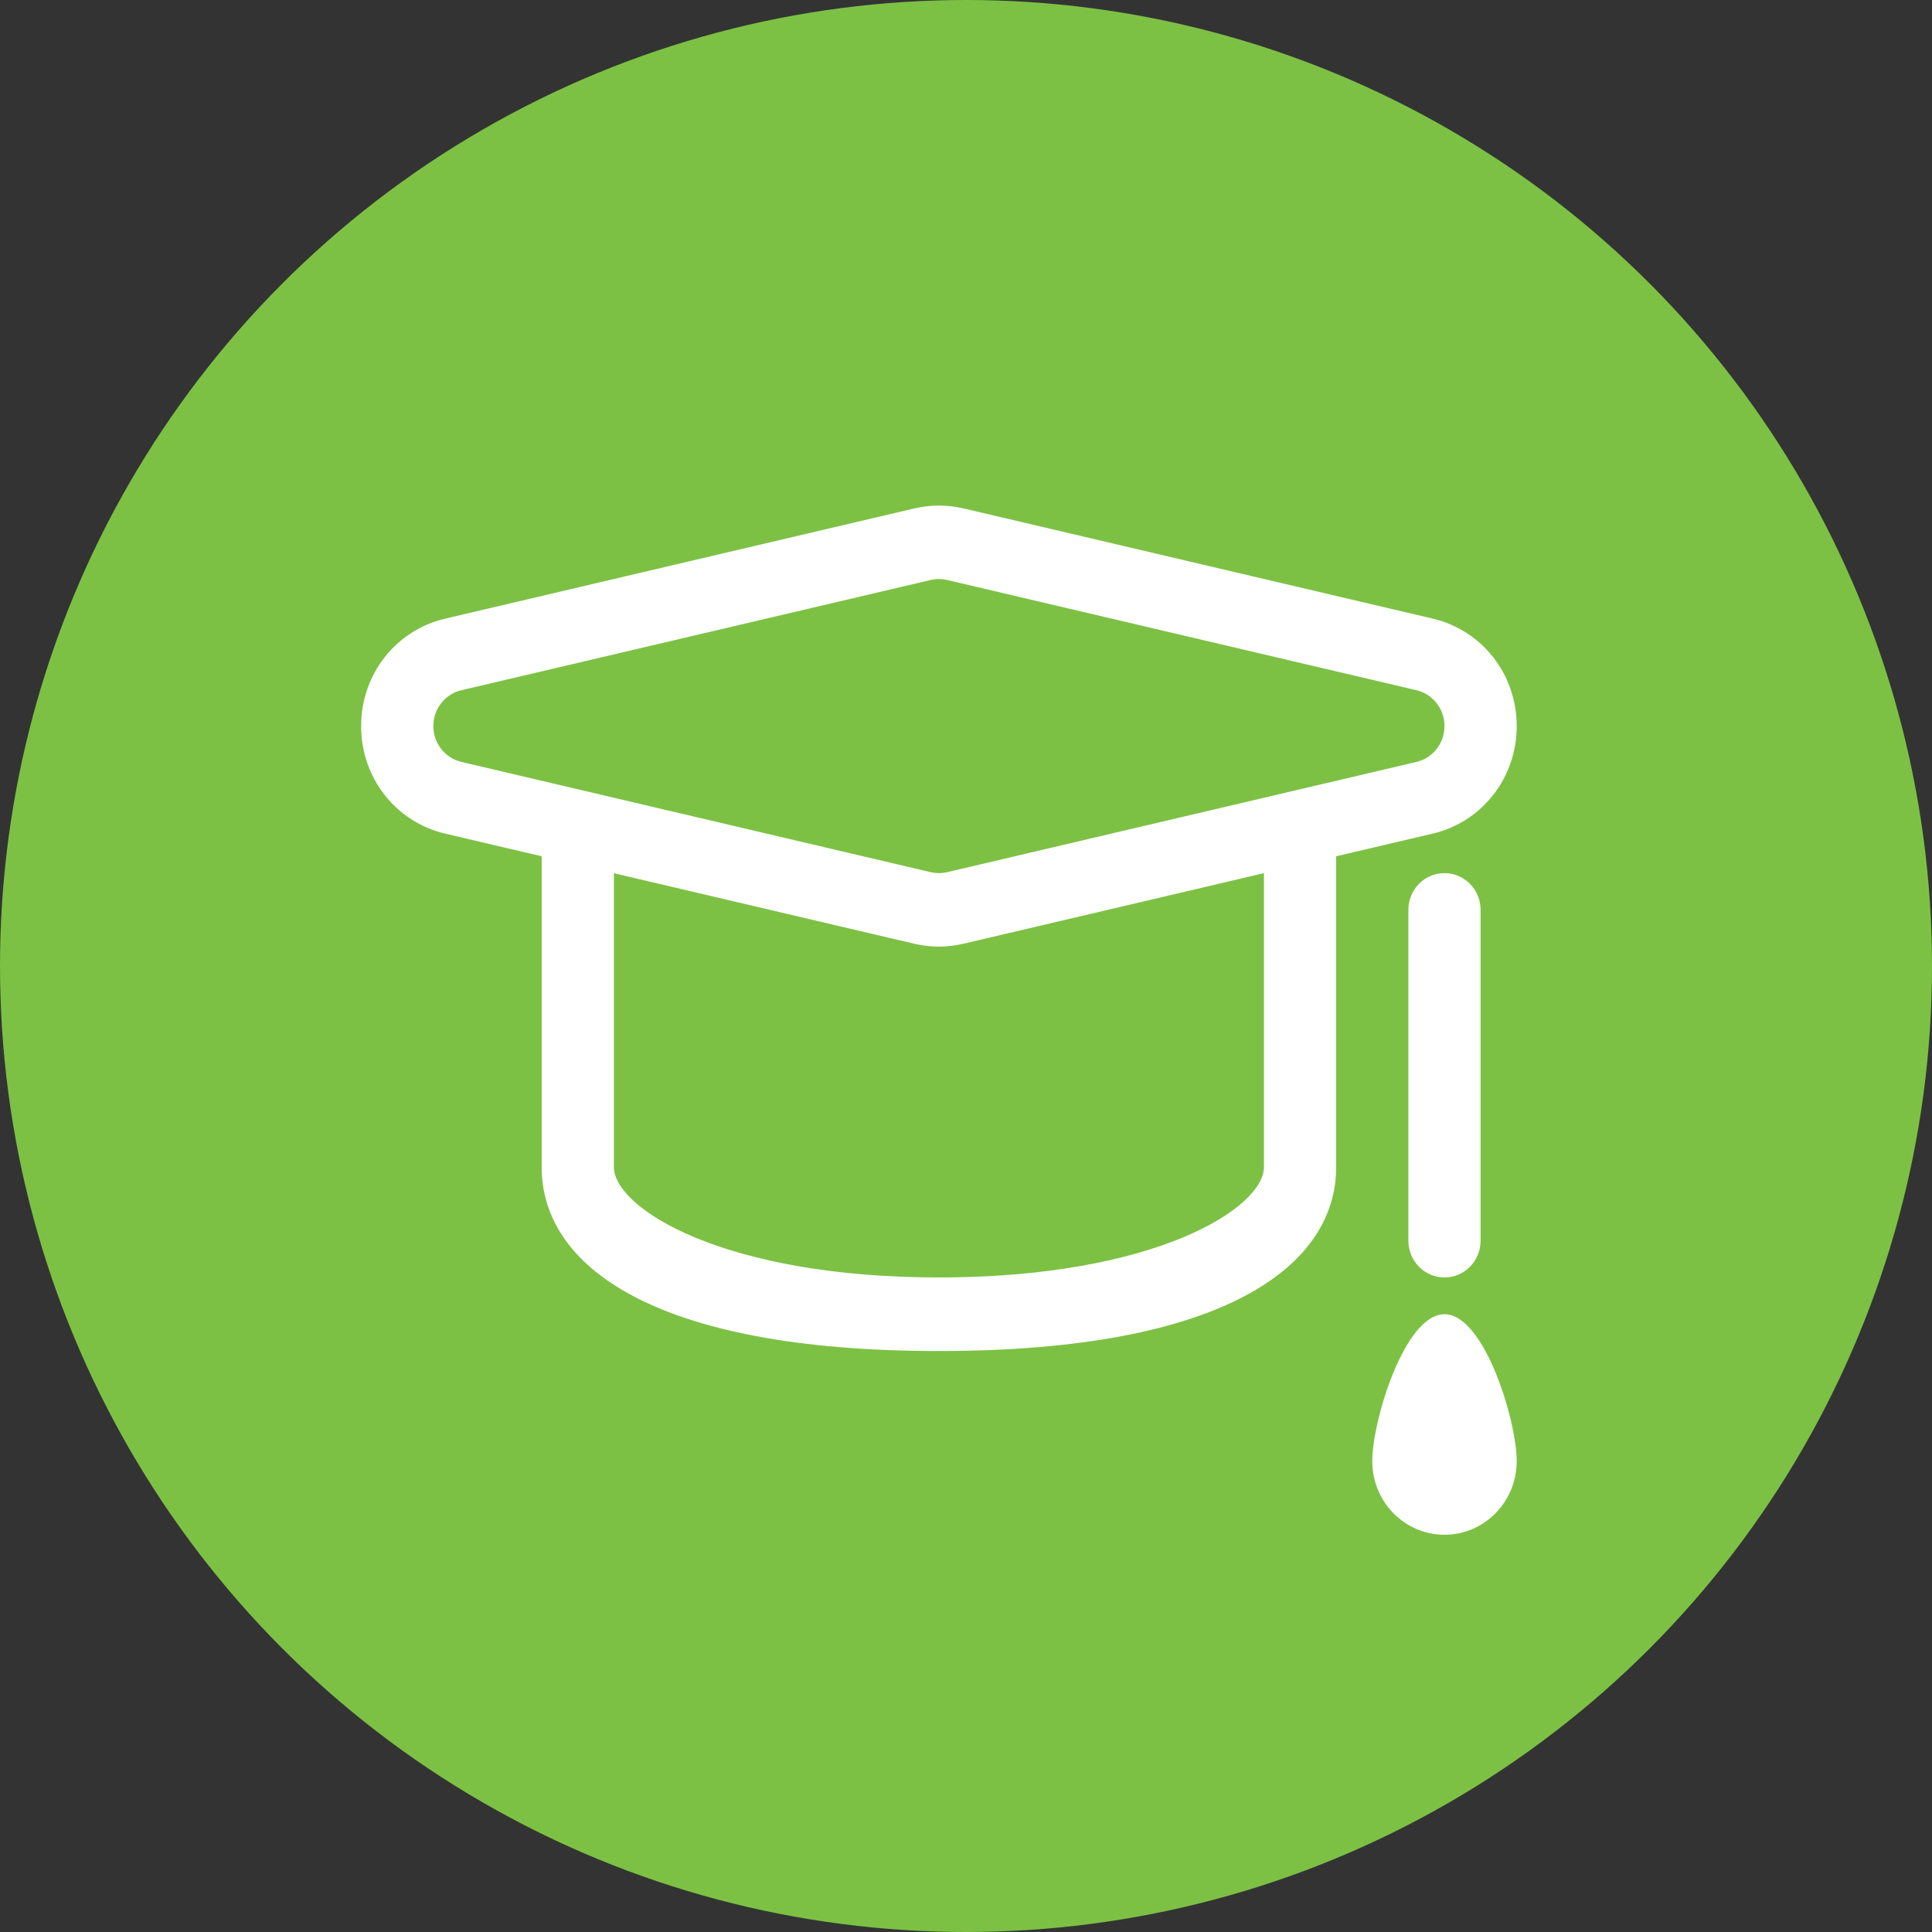
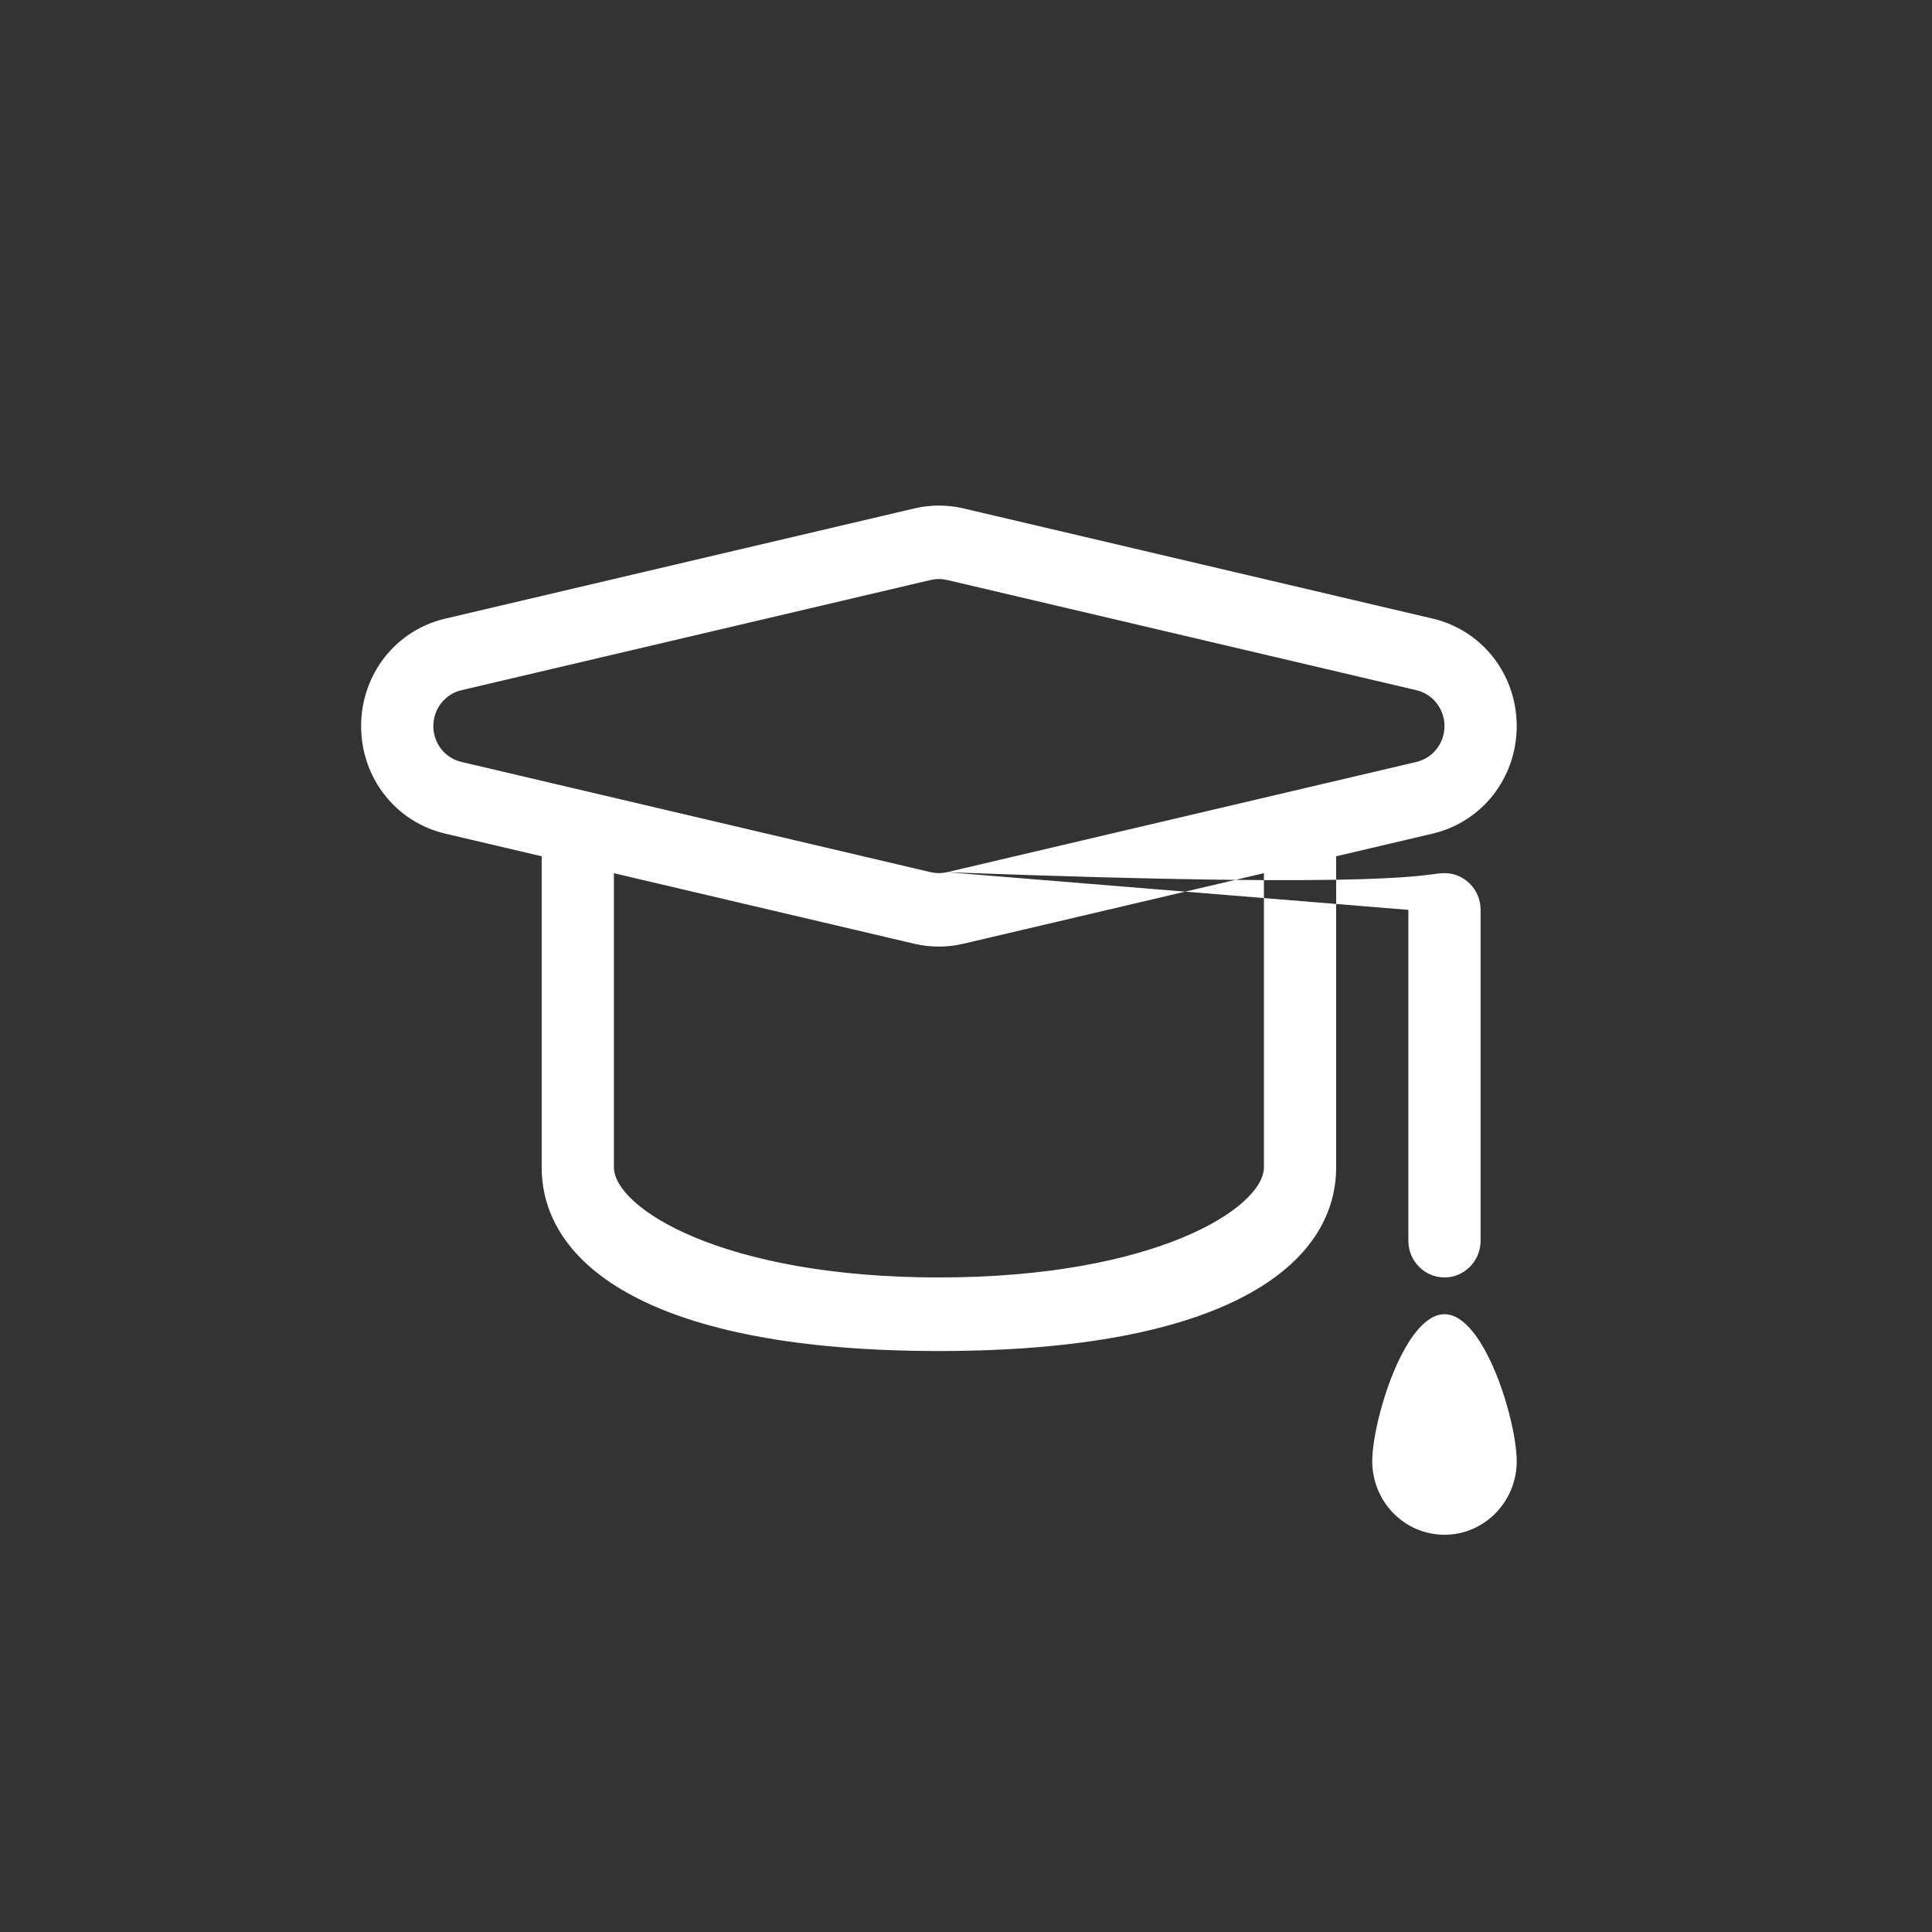
<svg xmlns="http://www.w3.org/2000/svg" width="107px" height="107px" viewBox="0 0 107 107" version="1.1">
  <rect x="0" y="0" width="107" height="107" fill="#333333" stroke="none" />
  <title>aglit-icon-grade</title>
  <desc>Created with Sketch.</desc>
  <g id="aglit-icon-grade" stroke="none" stroke-width="1" fill="none" fill-rule="evenodd">
    <g id="Group-5">
-       <circle id="Oval" fill="#7CC144" cx="53.5" cy="53.5" r="53.5" />
      <g id="np_graduate_2460408_000000-copy" transform="translate(20, 28)" fill="#FFFFFF" fill-rule="nonzero">
-         <path d="M64,12.212 C64,9.349 62.085,6.904 59.347,6.26 L33.322,0.148 C32.887,0.048 32.442,0 32,0 C31.557,0 31.115,0.048 30.65,0.155 L4.652,6.263 C1.913,6.906 0,9.352 0,12.215 C0,15.078 1.915,17.523 4.65,18.167 L10,19.424 L10,36.645 C10,42.047 16.075,46.824 32,46.824 C47.925,46.824 54,42.047 54,36.645 L54,19.424 L59.348,18.167 C62.085,17.523 64,15.078 64,12.215 L64,12.212 Z M50,36.642 C50,38.891 44,42.749 32,42.749 C20,42.749 14,38.891 14,36.642 L14,20.361 L30.675,24.277 C31.11,24.376 31.558,24.425 32,24.425 C32.443,24.425 32.888,24.376 33.348,24.269 L50,20.358 L50,36.642 Z M32.45,20.305 C32.3,20.338 32.15,20.356 32,20.356 C31.85,20.356 31.697,20.338 31.55,20.305 L5.55,14.197 C4.642,13.983 4,13.162 4,12.212 C4,11.263 4.642,10.441 5.55,10.227 L31.55,4.12 C31.697,4.087 31.847,4.069 32,4.069 C32.152,4.069 32.302,4.087 32.45,4.12 L58.45,10.227 C59.355,10.441 60,11.263 60,12.212 C60,13.162 59.355,13.984 58.45,14.197 L32.45,20.305 Z M58,22.391 C58,21.267 58.895,20.356 60,20.356 C61.105,20.356 62,21.267 62,22.391 L62,40.714 C62,41.838 61.105,42.749 60,42.749 C58.895,42.749 58,41.838 58,40.714 L58,22.391 Z M60,44.785 C62.207,44.785 64,50.681 64,52.928 C64,55.175 62.207,57 60,57 C57.79,57 56,55.175 56,52.928 C56,50.681 57.79,44.785 60,44.785 Z" id="Shape" />
+         <path d="M64,12.212 C64,9.349 62.085,6.904 59.347,6.26 L33.322,0.148 C32.887,0.048 32.442,0 32,0 C31.557,0 31.115,0.048 30.65,0.155 L4.652,6.263 C1.913,6.906 0,9.352 0,12.215 C0,15.078 1.915,17.523 4.65,18.167 L10,19.424 L10,36.645 C10,42.047 16.075,46.824 32,46.824 C47.925,46.824 54,42.047 54,36.645 L54,19.424 L59.348,18.167 C62.085,17.523 64,15.078 64,12.215 L64,12.212 Z M50,36.642 C50,38.891 44,42.749 32,42.749 C20,42.749 14,38.891 14,36.642 L14,20.361 L30.675,24.277 C31.11,24.376 31.558,24.425 32,24.425 C32.443,24.425 32.888,24.376 33.348,24.269 L50,20.358 L50,36.642 Z M32.45,20.305 C32.3,20.338 32.15,20.356 32,20.356 C31.85,20.356 31.697,20.338 31.55,20.305 L5.55,14.197 C4.642,13.983 4,13.162 4,12.212 C4,11.263 4.642,10.441 5.55,10.227 L31.55,4.12 C31.697,4.087 31.847,4.069 32,4.069 C32.152,4.069 32.302,4.087 32.45,4.12 L58.45,10.227 C59.355,10.441 60,11.263 60,12.212 C60,13.162 59.355,13.984 58.45,14.197 L32.45,20.305 Z C58,21.267 58.895,20.356 60,20.356 C61.105,20.356 62,21.267 62,22.391 L62,40.714 C62,41.838 61.105,42.749 60,42.749 C58.895,42.749 58,41.838 58,40.714 L58,22.391 Z M60,44.785 C62.207,44.785 64,50.681 64,52.928 C64,55.175 62.207,57 60,57 C57.79,57 56,55.175 56,52.928 C56,50.681 57.79,44.785 60,44.785 Z" id="Shape" />
      </g>
    </g>
  </g>
</svg>